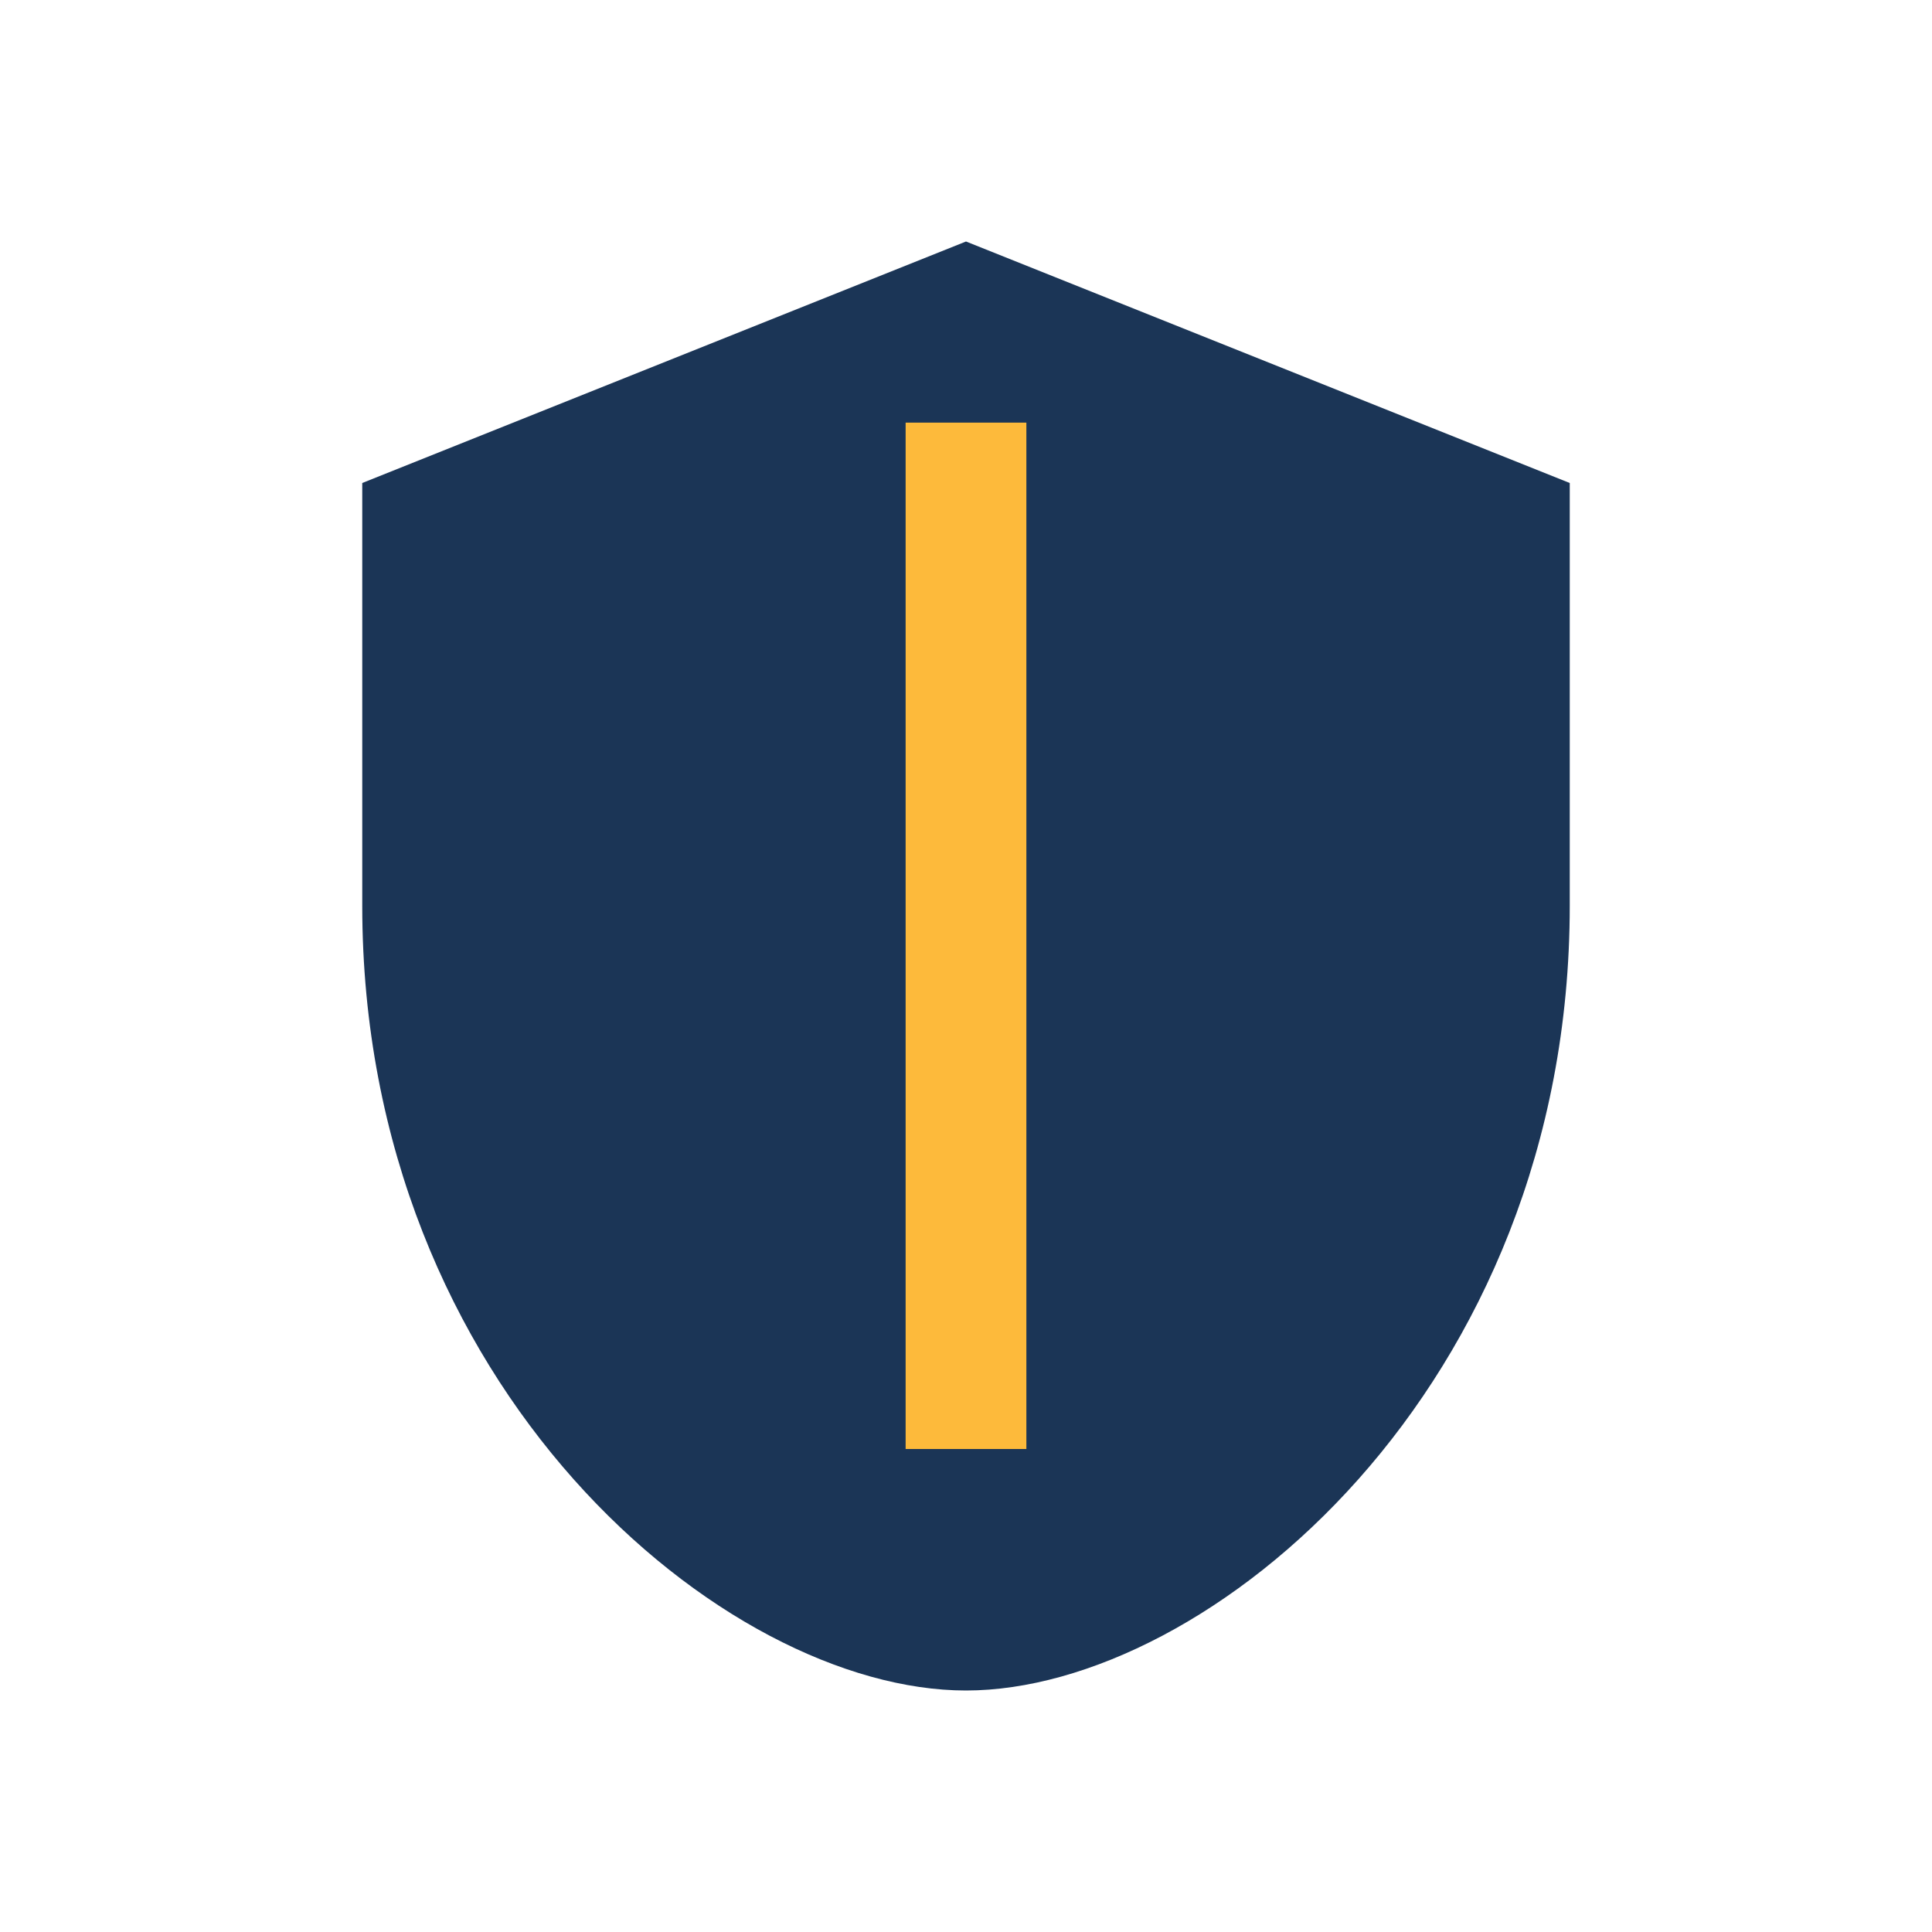
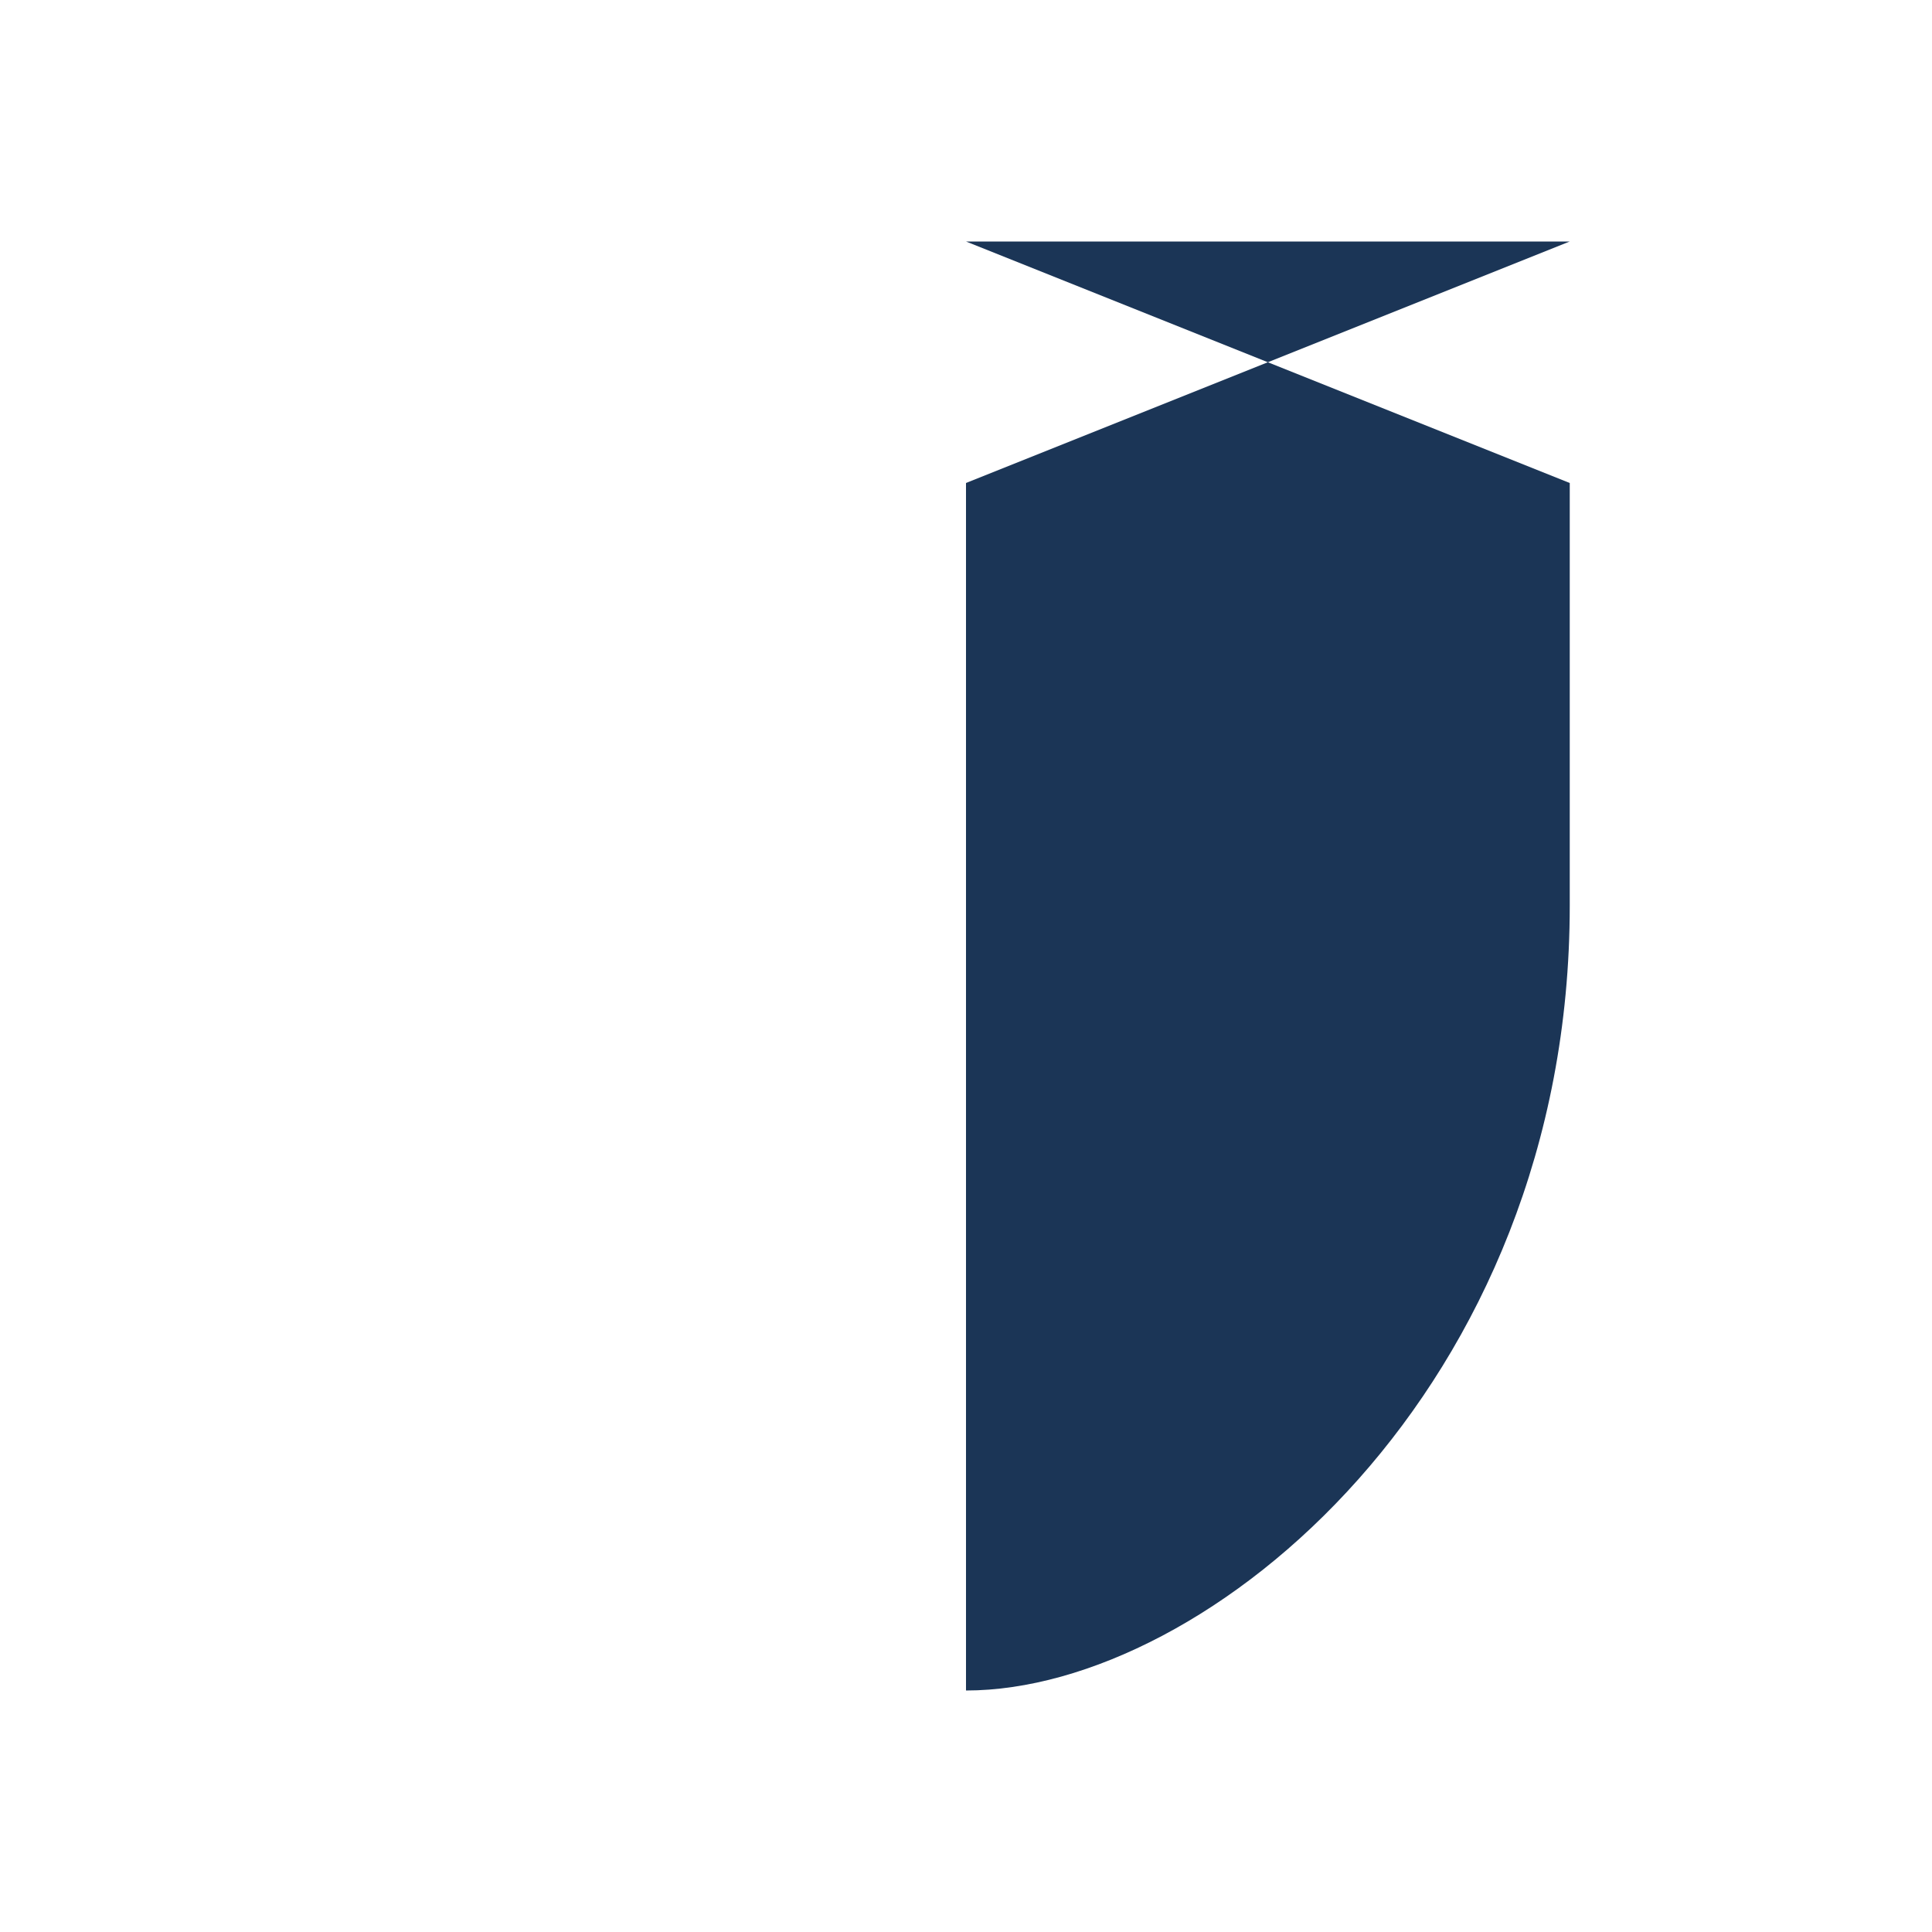
<svg xmlns="http://www.w3.org/2000/svg" width="32" height="32" viewBox="0 0 32 32">
-   <path d="M16 4l10 4v7c0 8-6 13-10 13S6 23 6 15V8l10-4z" fill="#1B3556" />
-   <path d="M16 7v17" stroke="#FDBA3B" stroke-width="2" />
+   <path d="M16 4l10 4v7c0 8-6 13-10 13V8l10-4z" fill="#1B3556" />
</svg>